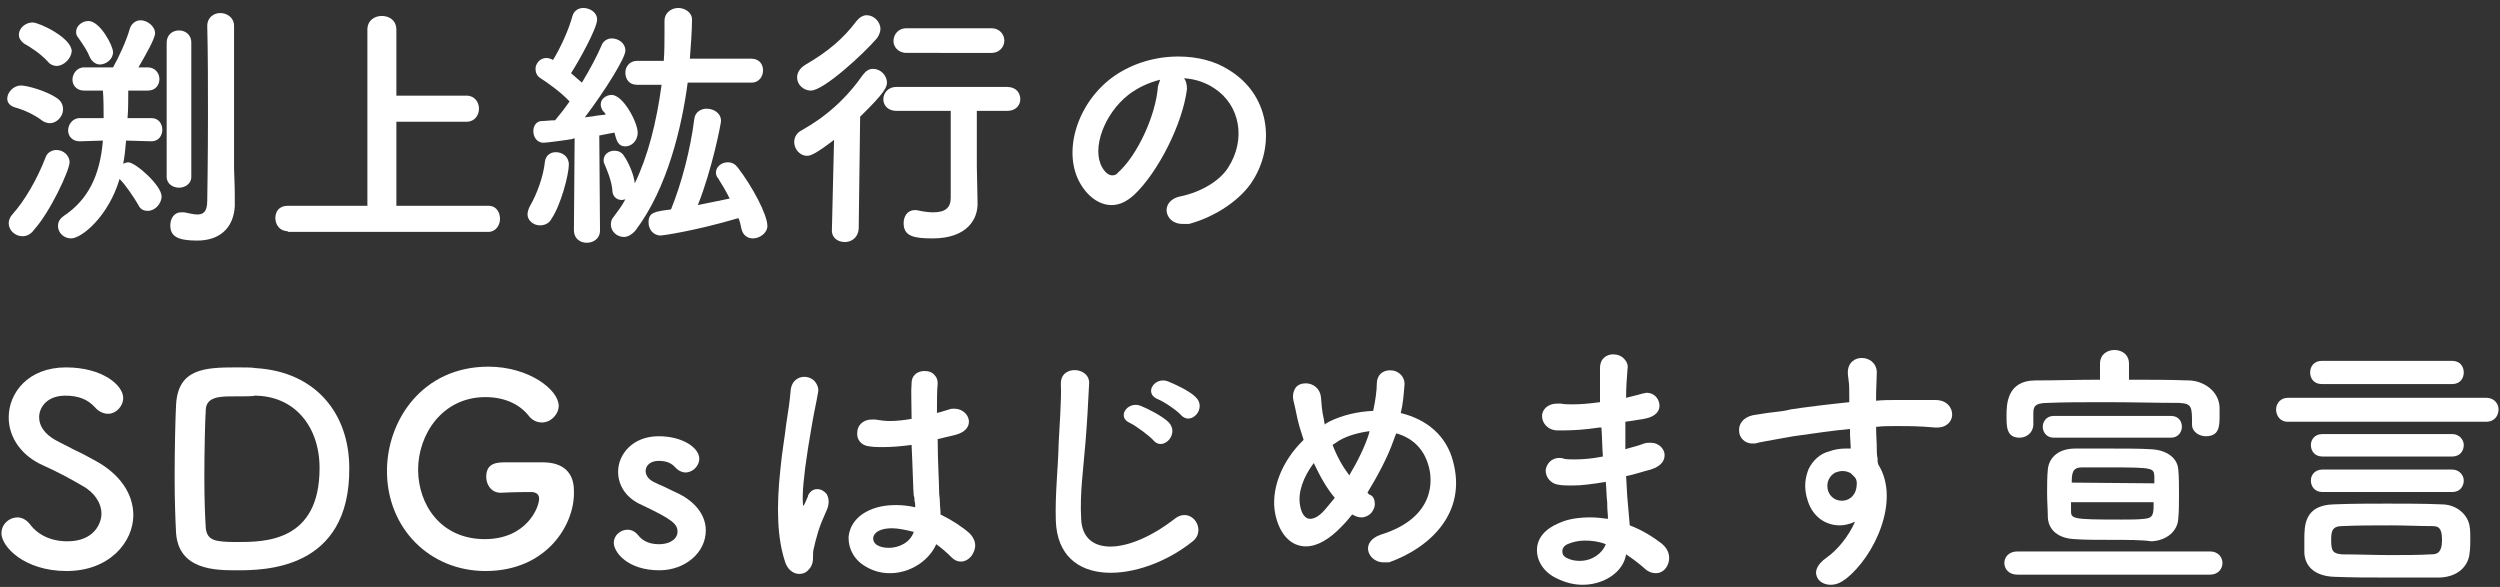
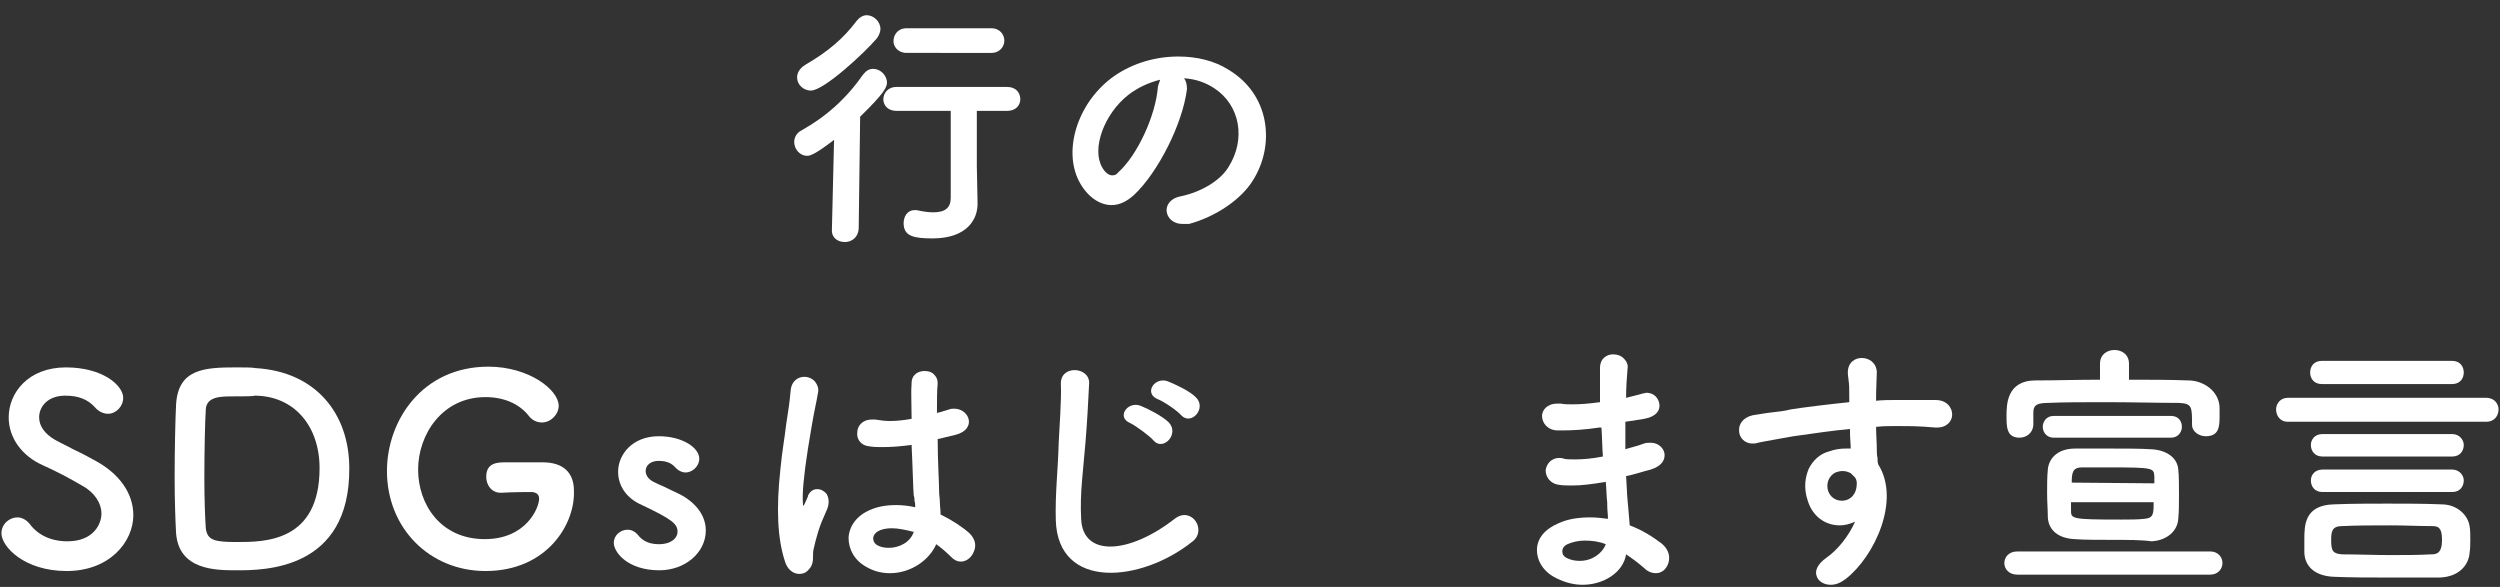
<svg xmlns="http://www.w3.org/2000/svg" version="1.0" id="dec" x="0px" y="0px" viewBox="0 0 345 81" style="enable-background:new 0 0 345 81;" xml:space="preserve">
  <rect x="0" y="0" width="345" height="81" fill="#333333" stroke="none" />
  <style type="text/css">
	.st0{fill:#FFFFFF;}
</style>
  <path id="s" class="st0" d="M9.2,78.8c-5.9,0-9-3.4-9-5.2c0-1.3,1.1-2.2,2.2-2.2c0.6,0,1.2,0.3,1.7,0.9c1.1,1.5,2.9,2.4,5.2,2.4  c3.7,0,4.7-2.5,4.7-3.8c0-1.5-1-3-2.7-3.9c-1.7-1-3.6-2-5.4-2.8c-2.9-1.3-4.7-3.8-4.7-6.6c0-3.4,2.7-6.9,7.9-6.9  c5.1,0,7.9,2.5,7.9,4.2c0,1.2-1,2.2-2.1,2.2c-0.6,0-1.3-0.3-1.8-0.9c-1-1.1-2.3-1.6-4.1-1.6c-2.4,0-3.6,1.5-3.6,3  c0,1.2,0.8,2.3,2.2,3.1c0.7,0.4,1.6,0.8,2.5,1.3c1.1,0.5,2.2,1.1,3.1,1.6c3.3,1.8,5.2,4.5,5.2,7.5C18.4,74.7,15.2,78.8,9.2,78.8z" />
  <path id="d_00000126324794527860718010000004316046584596393344_" class="st0" d="M32.7,78.7c-2.9,0-8,0-8.4-5.1  c-0.1-1.8-0.2-4.7-0.2-7.7c0-4,0.1-8.1,0.2-10.1c0.3-4.9,3.9-5.1,8.3-5.1c1.1,0,2.2,0,2.7,0.1c8.3,0.5,12.9,6.3,12.9,13.8  C48.3,78.7,36.4,78.7,32.7,78.7z M32.2,54.7c-1.7,0-3.7,0-3.8,1.8c-0.1,1.5-0.2,5.7-0.2,9.5c0,2.8,0.1,5.5,0.2,6.9  c0.2,1.7,1.3,1.9,4.3,1.9c3.8,0,11.4,0,11.4-10.2c0-5.8-3.5-10-9-10C35.1,54.7,33.5,54.7,32.2,54.7z" />
  <path id="g" class="st0" d="M67,78.8c-7.7,0-13.6-5.9-13.6-13.8c0-7,4.9-14.4,14-14.4c5.6,0,9.7,3.2,9.7,5.4c0,1.2-1.1,2.3-2.3,2.3  c-0.7,0-1.4-0.3-1.9-1c-1.3-1.6-3.4-2.5-5.9-2.5c-6,0-9.3,5.2-9.3,10s3.1,9.6,9.2,9.6c5.7,0,7.5-4.3,7.5-5.6c0-0.7-0.6-0.9-1.1-0.9  s-2.3,0-4.2,0.1c-1.3,0-2-1.1-2-2.2c0-2,1.6-2,2.8-2c1,0,2,0,3,0c0.8,0,1.5,0,2,0c2.8,0,4.3,1.4,4.3,3.9  C79.4,72.3,75.5,78.8,67,78.8z" />
  <path id="s_00000048496498918876370180000017912470231266309051_" class="st0" d="M91,78.7c-4.4,0-6.3-2.5-6.3-3.8  c0-1,0.9-1.8,1.9-1.8c0.6,0,1.1,0.3,1.5,0.8s1.2,1.2,2.8,1.2c1.8,0,2.6-0.9,2.6-1.7c0-1.1-0.7-1.7-4.9-3.7c-2.1-0.9-3.3-2.6-3.3-4.6  c0-2.4,2-4.9,5.6-4.9c3.3,0,5.6,1.6,5.6,3.1c0,1-0.9,1.9-1.9,1.9c-0.5,0-1.1-0.3-1.5-0.8c-0.4-0.4-1-0.8-2.2-0.8  c-1.1,0-1.8,0.6-1.8,1.4c0,0.5,0.3,1.1,1.1,1.5c0.4,0.2,0.8,0.4,1.3,0.6c0.8,0.4,1.7,0.8,2.3,1.1c2.3,1.2,3.6,3,3.6,5  C97.4,76.3,94.5,78.7,91,78.7z" />
  <path id="txt1" class="st0" d="M110.3,79.2c-0.9,0-1.7-0.7-2-1.8c-1-3.1-1.2-7.2-0.6-12.7c0.2-2.2,0.6-4.4,0.8-6.2  c0.3-1.8,0.5-3.3,0.6-4.5c0.1-1.5,1.1-2,1.9-2c0.6,0,1.2,0.3,1.5,0.7s0.5,0.9,0.4,1.4c-0.1,0.7-0.3,1.6-0.5,2.6  c-0.3,1.5-0.6,3.4-0.9,5.2c-0.6,3.8-0.8,6.3-0.7,7.5c0,0.1,0,0.4,0.1,0.4c0,0,0.1-0.2,0.2-0.4c0.1-0.2,0.3-0.7,0.4-0.9v-0.1  c0.3-0.6,0.7-0.9,1.3-0.9c0.5,0,1,0.3,1.3,0.7c0.2,0.4,0.5,1.2-0.1,2.4c-0.4,0.9-0.8,1.8-1.1,2.8c-0.3,1-0.5,1.8-0.6,2.3  c-0.1,0.3-0.1,0.7-0.1,1c0,0.6,0,1.3-0.6,1.9C111.2,79.1,110.7,79.2,110.3,79.2z M122.8,79.1c-1.2,0-2.3-0.3-3.3-0.9  c-1.6-0.9-2.4-2.4-2.4-4c0.1-1.6,1.1-3,2.9-3.8c1.1-0.5,2.3-0.7,3.7-0.7c0.8,0,1.7,0.1,2.6,0.3c0-0.3,0-0.6-0.1-0.9  c0-0.2,0-0.5-0.1-0.7c-0.1-1.1-0.1-2.7-0.2-4.7l-0.1-2.3c-1.5,0.2-2.8,0.3-4,0.3c-0.6,0-1.2,0-1.8-0.1c-1.2-0.1-1.8-1-1.7-1.9  c0-0.9,0.7-1.8,2-1.8c0.2,0,0.3,0,0.5,0c0.6,0.1,1.3,0.2,2,0.2c0.9,0,1.9-0.1,3-0.3v-0.2c0-1.9-0.1-3.6,0-4.7c0-1.2,0.9-1.7,1.8-1.7  c0.6,0,1.1,0.2,1.4,0.6c0.3,0.3,0.4,0.7,0.4,1.1c-0.1,1-0.1,2.4-0.1,4.1c0.2-0.1,0.5-0.1,0.7-0.2c0.3-0.1,0.7-0.2,1-0.3  c0.2-0.1,0.5-0.1,0.7-0.1c1.1,0,1.9,0.8,2,1.6c0.1,0.7-0.3,1.6-1.8,2c-0.8,0.2-1.7,0.4-2.5,0.6c0,3,0.2,6,0.2,7.3  c0,0.4,0.1,0.9,0.1,1.3c0,0.6,0.1,1.2,0.1,1.8c1.6,0.8,3,1.7,4,2.6c0.7,0.7,1,1.6,0.6,2.5c-0.3,0.8-1,1.4-1.8,1.4  c-0.5,0-0.9-0.2-1.3-0.6c-0.7-0.7-1.4-1.3-2.1-1.8C128.3,77.2,125.8,79.1,122.8,79.1z M123.1,72.9c-0.7,0-1.4,0.1-1.9,0.4  c-0.4,0.2-0.7,0.6-0.7,1s0.2,0.7,0.5,0.9c0.5,0.3,1,0.4,1.7,0.4c1.3,0,2.9-0.7,3.4-2.2C124.9,73.1,123.9,72.9,123.1,72.9z" />
  <path id="txt2" class="st0" d="M145.7,71.8c-0.1-3.8,0.3-6.8,0.4-10.7c0.1-2.3,0.4-5.9,0.3-8.1c-0.1-2.7,4-2.4,3.9-0.1  c-0.1,2.3-0.3,5.7-0.5,8.1c-0.3,3.8-0.8,7.1-0.6,10.6c0.2,5.3,6.6,4.9,12.9,0c2.3-1.8,4.5,1.5,2.5,3.1  C157.5,80.4,146,81.5,145.7,71.8z M156,58.4c-2-0.8-0.4-3.1,1.4-2.4c1,0.4,3,1.4,3.9,2.3c1.5,1.6-0.8,4-2.1,2.5  C158.7,60.2,156.8,58.8,156,58.4z M159.8,55.1c-2-0.8-0.5-3.1,1.3-2.5c1,0.4,3,1.3,3.9,2.2c1.6,1.5-0.6,4-2,2.5  C162.5,56.7,160.6,55.4,159.8,55.1z" />
-   <path id="txt3" class="st0" d="M190.9,77.6c-1.2,0-2-0.9-2.1-1.7c-0.1-0.7,0.3-1.6,1.7-2.1c7.8-2.4,7.1-7.8,6.7-9.3  c-0.6-2.4-2.1-4-4.5-4.7l-0.1,0.2c-0.1,0.3-0.2,0.5-0.3,0.8c-0.8,2.3-2.2,4.9-3.6,7.2c0,0,0.1,0,0.1,0.1c0.1,0.1,0.2,0.2,0.3,0.2  c0.4,0.2,0.6,0.6,0.6,1c0.1,0.5-0.1,1-0.4,1.4c-0.3,0.4-0.9,0.7-1.4,0.7c-0.4,0-0.7-0.1-1.1-0.3l-0.2-0.1c-0.4,0.5-0.9,1.1-1.4,1.6  c-1.7,1.8-3.4,2.8-5,2.8c-2,0-3.6-1.6-4.2-4.4c-0.7-3.3,0.8-7.3,3.9-10.3c-0.2-0.7-0.5-1.5-0.7-2.3c-0.2-0.7-0.5-2.4-0.7-3.1  c-0.2-0.9,0.1-1.5,0.3-1.8c0.3-0.4,0.8-0.6,1.4-0.6c1,0,2,0.7,2.1,2c0.1,1.1,0.1,1.7,0.4,3c0,0.2,0.1,0.4,0.1,0.7l0.1-0.1  c0.2-0.1,0.3-0.2,0.5-0.3c1.8-0.9,3.9-1.4,6.1-1.5c0.3-1.4,0.5-2.8,0.5-3.8c0-0.5,0.2-1,0.5-1.3s0.8-0.5,1.3-0.5  c0.6,0,1.1,0.2,1.5,0.6c0.4,0.4,0.6,1,0.5,1.6c-0.1,1.3-0.2,2.5-0.5,3.7c3.7,0.9,6.3,3.2,7.2,6.6c2,7.2-3.2,12-8.8,14  C191.5,77.6,191.2,77.6,190.9,77.6z M181.3,63.9c-1.5,2-2.2,4.1-1.9,5.8c0.2,1.2,0.7,1.9,1.4,1.9c0.5,0,1.1-0.3,1.7-0.9  c0.5-0.5,1.1-1.3,1.7-2C183.1,67.4,182.2,65.8,181.3,63.9z M183.9,61.4c0.6,1.6,1.4,3,2.3,4.2c1.2-2,2.2-4.1,2.7-5.7  c0-0.1,0.1-0.3,0.1-0.4c-1.5,0.2-3,0.6-4.2,1.3C184.5,61,184.2,61.2,183.9,61.4z" />
  <path id="txt4" class="st0" d="M218.4,80.7c-1.2,0-2.4-0.3-3.6-0.9c-1.7-0.8-2.7-2.3-2.7-3.9s1.1-2.9,3-3.7c1.3-0.6,2.8-0.8,4.4-0.8  c0.8,0,1.6,0.1,2.4,0.2c0-0.6-0.1-1.2-0.1-1.9v-0.3c-0.1-0.8-0.1-1.8-0.2-2.9c-1.8,0.3-3.3,0.5-4.6,0.5c-0.7,0-1.3,0-1.9-0.1  c-1.3-0.2-1.8-1.2-1.8-2c0.1-0.8,0.7-1.7,1.9-1.7c0.2,0,0.4,0,0.6,0.1c0.4,0.1,0.9,0.1,1.5,0.1c1.1,0,2.4-0.1,3.9-0.4  c-0.1-1.3-0.1-2.6-0.2-4h-0.3c-2,0.3-3.6,0.4-5.2,0.4H215c-1.4,0-2.2-1-2.2-2c0-0.8,0.7-1.7,2.1-1.7c0.2,0,0.3,0,0.5,0  c0.5,0.1,1.1,0.1,1.6,0.1c1.1,0,2.3-0.1,3.8-0.3c0-1.9,0-3.5,0-4.7c0-1.4,1-1.9,1.8-1.9c0.6,0,1.2,0.2,1.6,0.7  c0.3,0.3,0.5,0.8,0.4,1.3c-0.1,1.2-0.2,2.6-0.2,4c0.4-0.1,0.8-0.2,1.2-0.3s0.8-0.2,1.1-0.3c0.2,0,0.4-0.1,0.5-0.1  c1.1,0,1.7,0.8,1.8,1.6s-0.4,1.7-2.1,2c-0.7,0.1-1.3,0.2-1.9,0.3l-0.7,0.1c0,1.3,0,2.5,0,3.8l0.3-0.1c0.7-0.2,1.5-0.4,2.3-0.7  c0.3-0.1,0.6-0.1,0.9-0.1c1.1,0,1.8,0.8,1.9,1.5c0.1,0.8-0.3,1.7-1.9,2.2c-1.2,0.3-2.3,0.7-3.4,0.9c0.1,1.3,0.1,2.3,0.2,3.3  c0.1,1,0.2,2.3,0.3,3.5c1.6,0.6,3.1,1.5,4.4,2.5c1.1,0.9,1.2,2,0.9,2.8s-0.9,1.3-1.7,1.3c-0.5,0-1.1-0.2-1.6-0.7  c-0.8-0.7-1.6-1.3-2.5-1.9C224,79,221.3,80.7,218.4,80.7z M218.7,74.6c-0.9,0-1.7,0.2-2.4,0.5c-0.4,0.2-0.7,0.5-0.7,1  c0,0.4,0.2,0.7,0.6,0.9c0.6,0.3,1.2,0.4,1.8,0.4c1.7,0,3.1-1,3.6-2.3C220.6,74.7,219.6,74.6,218.7,74.6z" />
  <path id="txt5" class="st0" d="M252.6,80.7c-0.9,0-1.7-0.5-1.9-1.2c-0.3-0.8,0.2-1.7,1.3-2.5c1.6-1.1,3.1-3,4-5  c-0.7,0.3-1.4,0.5-2.1,0.5c-2,0-3.7-1.2-4.4-3.3c-0.7-2-0.3-3.5,0.1-4.5c0.6-1.2,1.6-2.1,2.8-2.4c0.8-0.3,1.6-0.4,2.3-0.4  c0.2,0,0.5,0,0.7,0c0-0.6-0.1-1.4-0.1-2.3v-0.4c-2.3,0.2-4.9,0.6-7.8,1c-1.6,0.3-2.9,0.5-3.9,0.7c-0.6,0.1-1,0.2-1.4,0.3  c-0.1,0-0.3,0-0.4,0c-1.1,0-1.8-0.9-1.8-1.7c-0.1-0.9,0.5-1.9,1.9-2.2c0.8-0.1,1.7-0.3,2.7-0.4c0.9-0.1,1.8-0.2,2.5-0.4  c1.9-0.3,5.2-0.7,8.1-1v-0.6c0-1.3,0-1.9-0.1-2.4c0-0.3-0.1-0.6-0.1-1.1c0-1.4,1-2,1.9-2c1,0,2,0.6,2.1,1.9c0,0.8-0.1,2.3-0.1,3.5  c0,0.1,0,0.2,0,0.3s0,0.1,0,0.2c1-0.1,1.9-0.1,2.7-0.1c0.6,0,2.7,0,3.4,0c0.6,0,1.3,0,2.1,0c1.6,0,2.3,1.1,2.3,2s-0.7,1.8-2.1,1.8  c-0.1,0-0.2,0-0.2,0c-2.4-0.2-3.3-0.2-5.2-0.2h-0.5c-0.8,0-1.6,0-2.4,0.1h-0.1c0,1.1,0.1,2.2,0.1,3.2c0,0.3,0,0.7,0.1,1.1  c0,0.3,0,0.6,0.1,0.9c3.1,4.9-0.5,12.7-4.5,15.8C253.9,80.5,253.3,80.7,252.6,80.7z M254.3,65c-0.4,0-0.7,0.1-1,0.2  c-0.8,0.4-1.4,1.4-1,2.6c0.3,0.8,1,1.3,1.9,1.3l0,0c0.8,0,1.8-0.5,2-1.9c0.1-0.7,0-1-0.2-1.3c-0.2-0.2-0.4-0.4-0.6-0.6  C255.2,65.2,254.8,65,254.3,65z" />
  <path id="txt6" class="st0" d="M278.4,79.3c-1.2,0-1.8-0.8-1.8-1.6c0-0.8,0.6-1.6,1.8-1.6H305c1.1,0,1.7,0.8,1.7,1.6  c0,0.8-0.6,1.6-1.7,1.6H278.4z M291.3,74.5c-1.9,0-3.7,0-5-0.1c-2.2-0.1-3.6-1.2-3.7-3c0-1-0.1-2.2-0.1-3.3c0-1.2,0-2.3,0.1-3.3  c0.1-1.3,1.1-2.9,3.8-2.9c1.3,0,3,0,4.7,0c2.1,0,4.3,0,5.8,0.1c2.1,0.1,3.6,1.2,3.7,2.8c0.1,0.9,0.1,2.1,0.1,3.4  c0,1.2,0,2.4-0.1,3.4c-0.1,1.7-1.6,3-3.7,3.1C295.6,74.5,293.5,74.5,291.3,74.5z M285.8,69.3c0,0.4,0,0.8,0,1.1c0,1.2,0,1.3,6.9,1.3  c1.2,0,2.3,0,3.2-0.1c1.3-0.1,1.3-0.7,1.3-2.3H285.8z M297.3,66.7c0-0.4,0-0.7,0-1c-0.1-1.1-0.1-1.2-6.2-1.2l0,0c-1.4,0-2.8,0-3.8,0  c-1.3,0-1.4,0.8-1.4,2.1L297.3,66.7z M278.7,60.4c-1.8,0-1.8-1.5-1.8-3s0-4.9,4-4.9c2.8,0,5.8-0.1,8.9-0.1v-2.2c0-1.3,1-1.9,2-1.9  s2,0.6,2,1.9v2.2c2.8,0,5.6,0,8.2,0.1c2,0,4.2,1.4,4.3,3.7c0,0.4,0,0.8,0,1.3c0,1.4-0.1,2.7-1.9,2.7c-0.9,0-1.9-0.6-1.9-1.6  c0-2.5,0-2.9-1.8-3c-2.9,0-6.5-0.1-10.1-0.1c-2.9,0-5.8,0-8,0.1c-1.9,0-2,0.6-2,1.5v1.6C280.5,59.8,279.6,60.4,278.7,60.4z   M283.4,60.4c-1,0-1.5-0.8-1.5-1.5s0.5-1.5,1.5-1.5h16.2c1,0,1.5,0.7,1.5,1.5c0,0.7-0.5,1.5-1.5,1.5H283.4z" />
  <path id="txt6_00000070086815131441094580000012159758965247295421_" class="st0" d="M329.4,79.7c-2.4,0-4.7,0-7.3-0.1  c-2.5-0.1-4-1.3-4.1-3.3c0-0.6,0-1.2,0-1.8c0-2,0-4.8,4.1-4.9c2.5-0.1,5-0.1,7.4-0.1s4.9,0,7.4,0.1c2.3,0,3.7,1.6,3.9,3  c0.1,0.5,0.1,1.2,0.1,1.8c0,0.6,0,1.3-0.1,1.9c-0.1,1.6-1.4,3.3-4.1,3.4C334.2,79.7,331.8,79.7,329.4,79.7z M330,72.5  c-2.3,0-4.6,0-6.8,0.1c-1.4,0-1.5,0.8-1.5,1.9c0,1.5,0.2,1.9,1.5,2c2.1,0,4.4,0.1,6.7,0.1c1.9,0,3.8,0,5.6-0.1c0.7,0,1.5-0.1,1.5-2  s-0.7-1.9-1.5-1.9C333.7,72.6,331.9,72.5,330,72.5z M320.5,67.9c-1.1,0-1.6-0.8-1.6-1.6c0-0.8,0.6-1.5,1.6-1.5h17.9  c1,0,1.6,0.8,1.6,1.5c0,0.8-0.5,1.6-1.6,1.6H320.5z M320.5,63c-1.1,0-1.6-0.8-1.6-1.6c0-0.7,0.5-1.5,1.6-1.5h17.9  c1,0,1.6,0.8,1.6,1.5c0,0.8-0.5,1.6-1.6,1.6H320.5z M315.7,58.2c-1.1,0-1.6-0.9-1.6-1.7s0.6-1.6,1.6-1.6h27.4c1.2,0,1.7,0.9,1.7,1.6  c0,0.8-0.5,1.7-1.7,1.7H315.7z M320.4,53c-1.1,0-1.6-0.8-1.6-1.6s0.5-1.6,1.6-1.6h18c1.1,0,1.6,0.8,1.6,1.6s-0.5,1.6-1.6,1.6H320.4z  " />
-   <path id="name1" class="st0" d="M27.2,33.2c-2.7,0-3.7-0.6-3.7-2.1c0-0.9,0.5-1.8,1.5-1.8c0.1,0,0.2,0,0.4,0  c0.6,0.1,1.3,0.3,1.8,0.3c0.7,0,1.4-0.2,1.4-1.9c0-0.1,0.1-5.7,0.1-11.8c0-3.6,0-8.7-0.1-12.3c0-1.2,0.9-1.8,1.8-1.8  c0.9,0,1.9,0.6,1.9,1.8v19.7c0,0.4,0.1,2.2,0.1,3.7l0,1.4v0.1C32.2,31.5,30.3,33.2,27.2,33.2z M9.8,32.9c-1,0-1.8-0.8-1.8-1.7  c0-0.4,0.1-0.9,0.8-1.4c3.3-2.2,5-5.5,5.4-10.4l-3.2,0.1c-1.1,0-1.6-0.8-1.6-1.5c0-0.8,0.6-1.7,1.6-1.7h3.3c0-1.1,0-2.7-0.1-3.8  h-2.6c-1.1,0-1.6-0.8-1.6-1.5c0-0.8,0.6-1.7,1.6-1.7h4c0.7-1.2,1.9-3.8,2.3-5.3c0.2-0.7,0.8-1.2,1.5-1.2c0.9,0,2,0.8,2,1.8  c0,0.7-1.3,3-2.3,4.7h1.3c1,0,1.6,0.8,1.6,1.6s-0.5,1.6-1.6,1.6h-2.7c0,1.1,0,2.7-0.1,3.8h3.3c1,0,1.5,0.8,1.5,1.6  c0,0.8-0.5,1.6-1.5,1.6l-3.5-0.1c-0.1,1.2-0.2,2.2-0.4,3.2c0.2-0.1,0.5-0.2,0.7-0.2c1,0,4.6,3.2,4.6,4.7c0,1-0.9,2-1.9,2  c-0.4,0-1-0.1-1.3-0.8c-0.7-1.2-1.8-2.8-2.5-3.5c0,0,0,0-0.1-0.1C15,29.8,11.3,32.9,9.8,32.9z M3.1,32.6c-1,0-1.9-0.8-1.9-1.8  c0-0.4,0.2-0.9,0.5-1.2c1.7-1.9,3.4-4.8,4.6-7.9c0.2-0.6,0.8-1,1.5-1c0.9,0,1.8,0.7,1.8,1.7c0,1.1-2.7,6.9-4.9,9.3  C4.3,32.3,3.7,32.6,3.1,32.6z M24.7,25.9c-0.8,0-1.7-0.5-1.7-1.5V5.9c0-1.1,0.8-1.7,1.7-1.7c0.8,0,1.7,0.5,1.7,1.7v18.5  C26.4,25.4,25.5,25.9,24.7,25.9z M6.9,17c-0.3,0-0.7-0.1-1-0.3c-1.2-0.9-2.5-1.5-3.9-1.9c-0.6-0.2-1-0.6-1-1.2  c0-0.8,0.8-1.8,1.9-1.8c0.8,0,3.4,0.7,4.9,1.7c0.6,0.4,0.9,0.9,0.9,1.6C8.7,16.1,7.8,17,6.9,17z M7.8,9.1c-0.4,0-0.9-0.2-1.2-0.6  c-1-1.1-2.4-2-3.3-2.5C2.8,5.6,2.6,5.2,2.6,4.8c0-0.9,0.9-1.7,1.9-1.7c0.9,0,5.4,2.1,5.4,4C9.8,8.1,8.8,9.1,7.8,9.1z M13.8,8.9  c-0.6,0-1.1-0.4-1.4-1c-0.3-0.8-0.9-1.7-1.6-2.7c-0.2-0.2-0.3-0.5-0.3-0.8c0-0.8,0.8-1.5,1.7-1.5c1.6,0,3.4,3.4,3.4,4.3  C15.6,8.2,14.6,8.9,13.8,8.9z" />
-   <path id="name2" class="st0" d="M39.7,31.9c-1.1,0-1.7-0.9-1.7-1.8c0-0.9,0.5-1.7,1.7-1.7h11V4.1c0-1.3,1-1.9,2-1.9c1,0,2,0.6,2,1.9  v9.1h9.7c1.1,0,1.7,0.9,1.7,1.8c0,0.9-0.6,1.8-1.7,1.8h-9.7v11.6h12.7c1.1,0,1.6,0.9,1.6,1.8c0,0.9-0.6,1.8-1.6,1.8H39.7z" />
-   <path id="name3" class="st0" d="M81,33.5c-0.9,0-1.8-0.5-1.8-1.8l0.1-12.6c-0.1,0-0.2,0-0.4,0.1c-1.2,0.2-3.6,0.5-3.9,0.5  c-0.9,0-1.4-0.8-1.4-1.6c0-0.7,0.4-1.4,1.2-1.4c0.5,0,1.1-0.1,1.8-0.1c0.6-0.7,1.3-1.6,2-2.6c-1.2-1.3-3.2-2.7-4-3.2  c-0.5-0.3-0.7-0.8-0.7-1.3c0-0.7,0.6-1.5,1.5-1.5c0.3,0,0.5,0.1,0.8,0.2l0.1,0.1c1-1.6,2.2-4.2,2.7-6.1c0.2-0.7,0.8-1.1,1.5-1.1  c0.9,0,1.9,0.6,1.9,1.6c0,1.2-2.5,5.7-3.6,7.4c0.5,0.4,1,0.9,1.5,1.3c1.1-1.8,2.1-3.7,2.7-5.1c0.2-0.6,0.8-1,1.4-1  c0.9,0,1.9,0.6,1.9,1.7c0,1-2.8,5.5-5.6,9.2c0.5-0.1,1-0.1,1.4-0.2c0.5-0.1,1-0.1,1.5-0.2c-0.1-0.2-0.2-0.3-0.3-0.4l-0.1-0.1  c-0.2-0.3-0.3-0.6-0.3-0.9c0-0.8,0.8-1.3,1.5-1.3c1.6,0,3.6,3.8,3.6,5.2c0,1.2-0.9,1.9-1.7,1.9c-0.9,0-1.2-0.6-1.5-1.9  c-0.5,0.1-1.2,0.2-2.1,0.4l0.1,13.1C82.8,33,81.8,33.5,81,33.5z M103.9,32.9c-0.7,0-1.4-0.4-1.6-1.4c-0.1-0.5-0.2-1-0.4-1.4  c-6.1,1.8-10.5,2.4-10.7,2.4c-1.1,0-1.7-0.9-1.7-1.8c0-1.4,0.8-1.5,3.1-1.8l0,0c1.5-3.7,2.7-8.4,3.2-12.4c0.1-1.1,1-1.5,1.7-1.5  c1,0,2,0.6,2,1.7c0,0.3-1.2,6.6-3.2,11.6c1.5-0.3,3-0.6,4.4-0.9c-0.5-1-1.1-2-1.6-2.8c-0.2-0.2-0.3-0.5-0.3-0.8  c0-0.8,0.8-1.4,1.6-1.4c0.6,0,1,0.2,1.4,0.7c2,2.6,4.1,6.5,4.1,8.1C105.9,32.1,104.9,32.9,103.9,32.9z M86.1,32.7  c-1,0-1.8-0.8-1.8-1.7c0-0.4,0.1-0.8,0.4-1.1c0.6-0.8,1.2-1.6,1.6-2.4c-0.1,0-0.3,0.1-0.5,0.1c-0.7,0-1.3-0.5-1.3-1.4  c-0.1-1.3-0.8-2.9-1.1-3.6c-0.1-0.2-0.1-0.4-0.1-0.5c0-0.7,0.6-1.3,1.5-1.3c0.5,0,1,0.2,1.3,0.7c0.7,1,1.4,2.7,1.5,3.8  c1.8-3.7,3-8.4,3.7-13.6h-3.4c-1.1,0-1.6-0.8-1.6-1.7c0-0.8,0.6-1.6,1.6-1.6h3.7c0.1-1.3,0.1-2.6,0.1-4V2.9c0-1.2,1-1.8,1.9-1.8  c0.9,0,1.9,0.6,1.9,1.6c0,1.5-0.2,4.1-0.3,5.4h8.5c1.1,0,1.6,0.8,1.6,1.6c0,0.8-0.5,1.7-1.6,1.7h-8.8c-0.8,6.1-2.8,14.6-7.2,20.4  C87.1,32.5,86.5,32.7,86.1,32.7z M74.5,31.1c-0.9,0-1.7-0.7-1.7-1.5c0-0.3,0.1-0.7,0.3-1.1c1-1.7,1.9-4.2,2.1-6.2  c0.1-0.8,0.7-1.3,1.5-1.3c0.9,0,1.8,0.6,1.8,1.7c0,1.4-1.1,5.6-2.4,7.5C75.8,30.8,75.2,31.1,74.5,31.1z" />
  <path id="name4" class="st0" d="M116.6,33.4c-0.9,0-1.8-0.5-1.8-1.6l0.3-12.5c-2.6,2-3.3,2.2-3.7,2.2c-1.1,0-1.8-1-1.8-1.9  c0-0.7,0.4-1.3,1-1.6c3.4-1.9,6.2-4.4,8.5-7.7c0.4-0.5,0.8-0.8,1.4-0.8c1,0,1.9,0.9,1.9,1.9c0,0.6-0.3,1.4-3.7,4.7l-0.2,15.5  C118.4,32.8,117.5,33.4,116.6,33.4z M128.7,32.9c-2.6,0-4-0.3-4-2.1c0-0.9,0.5-1.8,1.5-1.8c0,0,0.1,0,0.1,0c0,0,0.1,0,0.2,0  c0.9,0.2,1.6,0.3,2.3,0.3c1.6,0,2.4-0.6,2.4-2c0-1.7,0-3.5,0-5.5c0-2.1,0-4.3,0-6.5h-7.5c-1.2,0-1.8-0.8-1.8-1.6  c0-0.8,0.6-1.7,1.8-1.7h15.3c1.2,0,1.8,0.8,1.8,1.7c0,0.8-0.6,1.6-1.8,1.6h-4.2c0,2.7,0,5.3,0,7.6l0.1,5  C135,30.3,133.4,32.9,128.7,32.9z M111.9,12.5c-1,0-1.9-0.8-1.9-1.8c0-0.5,0.2-1.2,1.2-1.8c3.1-1.8,5.2-3.6,7-6  c0.4-0.5,0.9-0.8,1.4-0.8c1,0,1.9,0.9,1.9,1.9c0,0.4-0.2,0.9-0.5,1.3C119.3,7.3,113.7,12.5,111.9,12.5z M125.1,7.3  c-1.2,0-1.8-0.9-1.8-1.6c0-0.9,0.6-1.8,1.8-1.8h11.7c1.2,0,1.8,0.9,1.8,1.7c0,0.8-0.6,1.7-1.8,1.7H125.1z" />
  <path id="name5" class="st0" d="M163.2,30.9c-1.4,0-2.1-0.9-2.2-1.7c-0.1-0.8,0.4-1.8,1.9-2.1c2.9-0.6,5.5-2.2,6.6-4  c2.5-3.9,1.6-8.6-1.9-10.9c-1.2-0.8-2.6-1.3-4.2-1.4c0.3,0.4,0.4,0.9,0.4,1.5c-0.6,4.8-4,11.5-7.3,14.6c-1,0.9-2,1.4-3.1,1.4  c-1.7,0-3.4-1.2-4.5-3.3c-2.3-4.5,0-11.2,5-14.6c2.5-1.7,5.6-2.6,8.7-2.6c2.6,0,5,0.6,6.9,1.8c2.5,1.5,4.2,3.7,4.9,6.5  c0.7,2.9,0.2,6.1-1.5,8.8c-1.6,2.6-5.1,5-8.8,6C163.8,30.9,163.5,30.9,163.2,30.9z M160.1,11c-1.6,0.4-3.1,1.1-4.4,2.1  c-3.3,2.6-5.1,7.4-3.6,10c0.4,0.7,0.9,1.1,1.4,1.1l0,0c0.3,0,0.6-0.1,0.8-0.4c2.6-2.3,5.2-7.8,5.5-11.9  C159.9,11.6,160,11.3,160.1,11z" />
</svg>